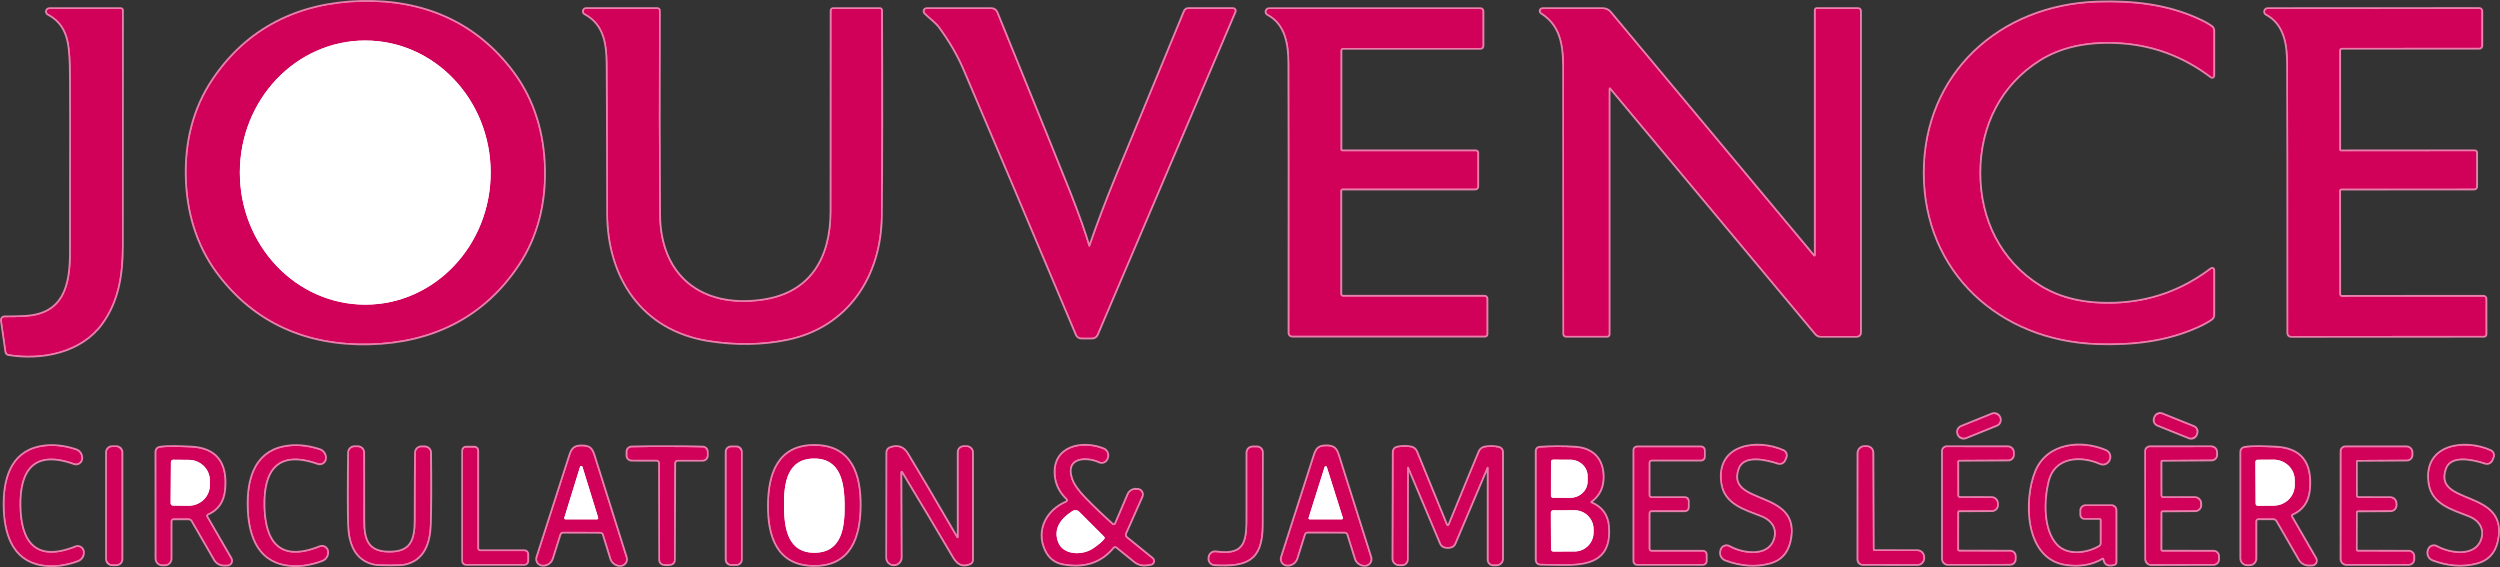
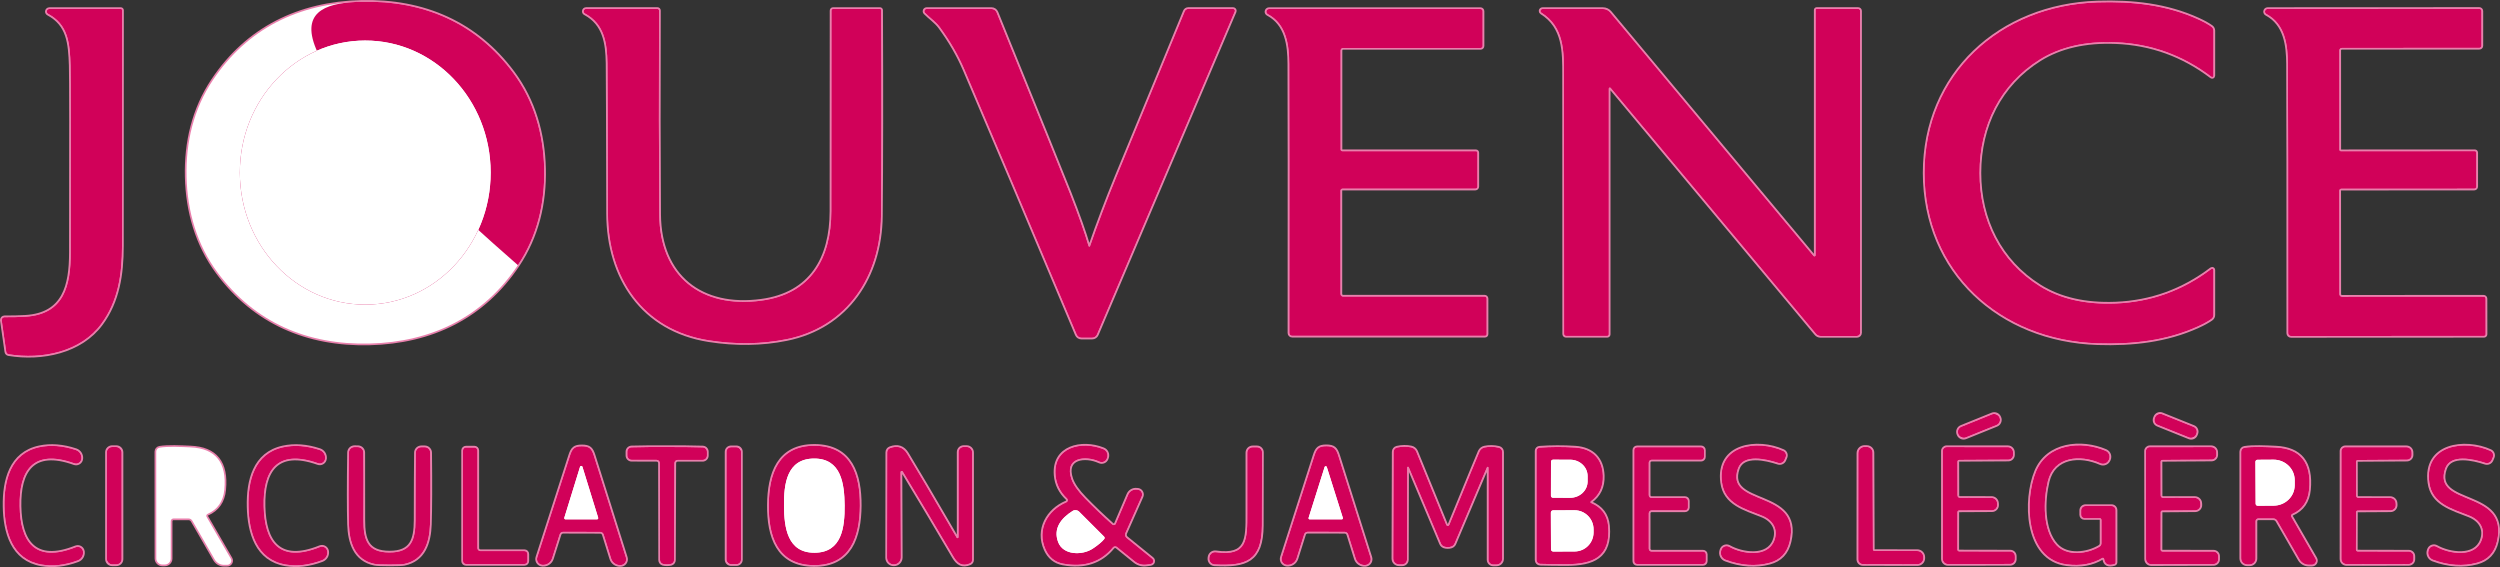
<svg xmlns="http://www.w3.org/2000/svg" id="Calque_1" version="1.1" viewBox="0 0 734.412 166.595">
  <rect x="0" y="0" width="734.412" height="166.595" fill="#333333" stroke="none" />
  <defs>
    <style>
      .st0 {
        fill: #d10159;
      }

      .st1 {
        fill: #fff;
      }

      .st2 {
        fill: none;
        stroke: #e880ac;
      }
    </style>
  </defs>
  <g>
    <path class="st2" d="M54.809,52c.25,10.17,3.02,19.84,9.09,28.04,10.85,14.64,26.31,21.33,44.65,20.88,18.35-.44,33.47-7.87,43.59-23.03,5.67-8.48,7.97-18.27,7.72-28.44s-3.02-19.84-9.09-28.04C139.919,6.77,124.459.08,106.119.52c-18.35.45-33.47,7.88-43.59,23.03-5.67,8.49-7.97,18.28-7.72,28.45" vector-effect="non-scaling-stroke" />
    <path class="st2" d="M565.359,50.78c0,29.03,22.18,49.16,50.81,50.07,10.31.33,20.29-.76,29.56-4.99,1.627-.74,2.93-1.46,3.91-2.16.376-.27.6-.702.6-1.16v-13.23c-.003-.215-.18-.388-.395-.385-.081,0-.16.027-.225.075-8.353,6.347-17.713,9.73-28.08,10.15-8.867.36-16.31-1.337-22.33-5.09-11.65-7.28-17.69-19.5-17.69-33.28s6.04-26,17.69-33.28c6.02-3.753,13.463-5.45,22.33-5.09,10.367.413,19.727,3.793,28.08,10.14.174.127.418.089.545-.085.048-.065.074-.144.075-.225v-13.23c0-.458-.223-.89-.6-1.16-.98-.7-2.283-1.42-3.91-2.16-9.27-4.23-19.25-5.31-29.57-4.98-28.63.91-50.8,21.04-50.8,50.07" vector-effect="non-scaling-stroke" />
    <path class="st2" d="M35.509,2.64H14.489c-.418.004-.758.344-.76.759,0,.278.153.532.4.661,5.9,3.17,6.39,8.5,6.61,15.22.1,3.207.117,21.54.05,55-.02,9.46-1.86,18.09-13.35,18.76-1.833.107-3.867.153-6.1.14-.458-.005-.834.363-.839.821,0,.043.002.086.009.129l1.32,9.23c.052.357.331.639.69.7,9.87,1.62,21.2-.71,27.25-8.94,4.91-6.67,6.07-14.46,6.08-22.84.02-11.667.03-34.757.03-69.27,0-.204-.166-.37-.37-.37h0" vector-effect="non-scaling-stroke" />
    <path class="st2" d="M258.509,2.63h-13.79c-.26,0-.47.215-.47.48-.013,26.6-.023,46.24-.03,58.92,0,13.83-5.97,24.31-20.51,26.28-17.73,2.41-29.91-7.15-30.04-25.29-.12-16.927-.14-36.903-.06-59.93,0-.26-.206-.47-.46-.47h-21c-.392.009-.703.333-.694.725.006.252.144.482.364.605,5.74,3.06,6.53,8.72,6.63,14.59.04,2.767.09,17.517.15,44.25.04,18.69,10.16,34.13,29.62,37.18,7.967,1.247,15.583,1.137,22.85-.33,17.88-3.61,27.57-18.56,27.74-36.12.153-16.233.177-36.407.07-60.52,0-.204-.166-.37-.37-.37" vector-effect="non-scaling-stroke" />
    <path class="st2" d="M319.799,72.31c-1.167-3.973-3.01-9.173-5.53-15.6-1.653-4.233-8.817-21.917-21.49-53.05-.253-.623-.858-1.03-1.53-1.03h-19.03c-.37-.001-.671.297-.672.668,0,.177.069.347.193.472,1.19,1.24,3.18,2.61,4.31,4.15,3.033,4.127,5.453,8.303,7.26,12.53,8.02,18.747,19.01,44.69,32.97,77.83.237.563.789.93,1.4.93h3.14c.627,0,1.193-.374,1.44-.95L362.739,3.38c.116-.281-.018-.602-.298-.718-.067-.028-.139-.042-.212-.042h-13.16c-.46,0-.875.28-1.05.71-11.853,28.66-18.53,44.823-20.03,48.49-2.9,7.073-5.493,13.907-7.78,20.5-.047.112-.176.165-.288.118-.057-.024-.101-.07-.122-.128" vector-effect="non-scaling-stroke" />
    <path class="st2" d="M394.569,14.1h40.38c.331,0,.6-.269.6-.6V3.29c0-.353-.282-.64-.63-.64h-62.12c-.436-.002-.792.35-.794.786-.001.295.162.567.424.704,5.55,2.96,6.28,9.18,6.3,14.64.053,11.793.063,38.143.03,79.05,0,.453.372.82.83.82h56.66c.265,0,.48-.215.48-.48h0v-10.45c0-.331-.269-.6-.6-.6h-41.58c-.414,0-.75-.336-.75-.75v-30.38c0-.309.255-.56.57-.56h39.04c.337,0,.61-.278.61-.62v-9.95c0-.249-.201-.45-.45-.45h-39.28c-.254,0-.46-.206-.46-.46h0V14.84c0-.409.331-.74.74-.74" vector-effect="non-scaling-stroke" />
    <path class="st2" d="M473.159,25.84l60.31,72.23c.33.398.817.63,1.33.63h10.71c.525,0,.95-.425.95-.95h0V3.21c0-.326-.269-.59-.6-.59h-12.19c-.171,0-.31.139-.31.31v72.03c-.001.193-.159.349-.353.347-.104,0-.201-.047-.267-.127L472.989,3.62c-.519-.621-1.288-.98-2.1-.98h-17.76c-.325,0-.591.261-.595.583-.003.203.102.391.275.497,6.75,4.23,6.63,11.47,6.63,18.31.027,48.873.037,74.233.03,76.08-.006.309.245.564.56.57.003,0,.007,0,.01,0h12.11c.254,0,.46-.206.46-.46V26.03c.003-.171.145-.307.316-.304.091.002.176.043.234.114" vector-effect="non-scaling-stroke" />
    <path class="st2" d="M687.959,14.08l40.41-.02c.331,0,.6-.269.6-.6h0V3.24c0-.353-.282-.64-.63-.64l-62.18.03c-.436-.002-.792.35-.794.786-.001.295.162.567.424.704,5.56,2.96,6.29,9.19,6.32,14.65.06,11.807.083,38.18.07,79.12,0,.453.372.82.83.82h0l56.71-.03c.265,0,.48-.215.48-.48h0l-.01-10.46c0-.331-.269-.6-.6-.6h0l-41.61.02c-.414,0-.75-.336-.75-.75l-.02-30.4c0-.309.255-.56.57-.56h0l39.07-.02c.337,0,.61-.278.61-.62v-9.96c0-.249-.201-.45-.45-.45h0l-39.32.02c-.254,0-.46-.206-.46-.46l-.01-29.14c0-.409.331-.74.74-.74h0" vector-effect="non-scaling-stroke" />
    <path class="st2" d="M645.232,127.374c.315-.784-.065-1.675-.849-1.99l-9.26-3.722c-.784-.315-1.675.065-1.99.849h0s-.127.316-.127.316c-.315.784.065,1.675.849,1.99l9.26,3.722c.784.315,1.675-.065,1.99-.849t0,0l.127-.315" vector-effect="non-scaling-stroke" />
    <path class="st2" d="M587.358,122.603c-.337-.835-1.287-1.238-2.122-.901l-9.068,3.664c-.835.337-1.238,1.287-.901,2.122h0s.052.13.052.13c.337.835,1.287,1.238,2.122.901h0l9.068-3.664c.835-.337,1.238-1.287.901-2.122l-.052-.13" vector-effect="non-scaling-stroke" />
    <path class="st2" d="M1.309,148.79c.13,7.52,2.29,15.54,10.85,17.04,3.353.593,6.917.19,10.69-1.21,1.04-.389,1.68-1.437,1.55-2.54l-.01-.06c-.11-.866-.896-1.48-1.756-1.373-.135.017-.267.051-.394.103-12.13,4.83-16.29-1.78-16.47-12.04-.18-10.26,3.75-17.01,16.04-12.61.815.296,1.716-.13,2.013-.95.045-.126.075-.257.087-.39l.01-.06c.094-1.109-.584-2.138-1.64-2.49-3.82-1.267-7.393-1.547-10.72-.84-8.5,1.81-10.38,9.9-10.25,17.42" vector-effect="non-scaling-stroke" />
    <path class="st2" d="M72.999,148.86c.17,7.51,2.37,15.52,10.94,16.98,3.353.573,6.91.15,10.67-1.27,1.04-.393,1.676-1.447,1.54-2.55l-.01-.06c-.115-.865-.905-1.475-1.765-1.362-.132.017-.262.052-.385.102-12.11,4.89-16.3-1.69-16.53-11.94-.24-10.26,3.65-17.03,15.96-12.69.817.29,1.715-.143,2.005-.966.045-.127.073-.26.085-.394l.01-.06c.083-1.105-.598-2.124-1.65-2.47-3.827-1.247-7.4-1.507-10.72-.78-8.49,1.85-10.32,9.94-10.15,17.46" vector-effect="non-scaling-stroke" />
    <path class="st2" d="M225.839,148.39c-.07,9.12,2.55,17.55,13.25,17.63,10.71.08,13.44-8.32,13.51-17.44.06-9.12-2.55-17.55-13.26-17.63-10.7-.07-13.44,8.32-13.5,17.44" vector-effect="non-scaling-stroke" />
    <path class="st2" d="M326.759,154.09c-2.8-2.493-5.503-5.08-8.11-7.76-2.027-2.093-3.323-3.947-3.89-5.56-2.26-6.46,4.1-7.06,8.2-5.17.801.374,1.753.028,2.127-.772.02-.042.037-.084.053-.128l.09-.24c.377-1.026-.145-2.163-1.166-2.538-.011-.004-.022-.008-.034-.012-6.25-2.47-14.69-.61-13.95,7.71.227,2.633,1.353,4.907,3.38,6.82.273.258.286.688.028.961-.064.068-.142.122-.228.159-5.47,2.31-8.73,7.97-6.14,13.81,1.047,2.353,2.773,3.753,5.18,4.2,6.187,1.14,11.067-.45,14.64-4.77.296-.353.819-.406,1.18-.12l5.2,4.21c.98.803,2.258,1.155,3.52.97l1.22-.17c.486-.073.821-.526.748-1.012-.033-.219-.146-.418-.318-.557l-7.54-6.11c-.419-.342-.558-.92-.34-1.41l4.78-10.75c.321-.716.001-1.556-.715-1.877-.166-.074-.344-.116-.525-.123l-.25-.02c-1.053-.102-2.05.489-2.46,1.46l-3.66,8.57c-.136.327-.514.478-.844.339-.064-.027-.123-.064-.176-.109" vector-effect="non-scaling-stroke" />
    <path class="st2" d="M523.829,132.46c-7.39-3.36-19.49-1.95-17.95,9.34.83,6.12,6.56,7.64,11.66,9.65,3.3,1.29,4.9,4.04,3.72,7.25-1.97,5.32-9.59,4.02-13.27,1.93-.772-.431-1.745-.159-2.174.608-.057.102-.103.21-.136.322l-.07.23c-.325,1.096.252,2.256,1.32,2.65,4.54,1.68,8.847,1.977,12.92.89,3.16-.84,5.127-2.923,5.9-6.25,3.64-15.51-19.17-10.05-15.2-21.45,1.54-4.39,8.25-2.82,11.8-1.65.746.243,1.556-.125,1.87-.85l.34-.8c.307-.715-.017-1.545-.73-1.87" vector-effect="non-scaling-stroke" />
    <path class="st2" d="M617.329,152.76v6.83c0,.41-.212.789-.56,1-3.62,2.16-9.53,2.94-12.67-.46-4.12-4.47-3.89-13.04-2.52-18.73,1.77-7.37,9.51-7.93,15.45-5.31.933.417,2.027-.002,2.443-.935.002-.005.004-.01.007-.015l.08-.17c.425-.977-.018-2.113-.99-2.536-.003-.001-.006-.003-.01-.004-7.17-3.06-17.02-2.14-20.43,6.02-3.41,8.17-3.29,25.81,9.05,27.34,4.033.507,7.49-.117,10.37-1.87.174-.107.402-.053.509.121.026.042.044.09.051.139.213,1.567,1.217,2.077,3.01,1.53.23-.07.388-.285.39-.53v-15.31c0-.674-.542-1.22-1.21-1.22h-7.65c-.712,0-1.29.578-1.29,1.29h0v1.32c0,.519.425.94.95.94h4.47c.304,0,.55.251.55.56" vector-effect="non-scaling-stroke" />
    <path class="st2" d="M731.579,132.46c-7.39-3.35-19.48-1.93-17.93,9.35.83,6.11,6.56,7.63,11.66,9.63,3.3,1.29,4.9,4.04,3.72,7.24-1.96,5.32-9.58,4.03-13.26,1.94-.767-.428-1.735-.153-2.163.614-.058.103-.104.213-.137.326l-.07.23c-.319,1.093.257,2.246,1.32,2.64,4.54,1.68,8.843,1.973,12.91.88,3.16-.84,5.123-2.923,5.89-6.25,3.63-15.5-19.17-10.03-15.21-21.42,1.54-4.39,8.24-2.83,11.79-1.66.746.243,1.556-.125,1.87-.85l.34-.8c.307-.715-.017-1.545-.73-1.87" vector-effect="non-scaling-stroke" />
    <path class="st2" d="M170.879,156.25c3.507.007,5.337.013,5.49.02.444.018.829.315.96.74l2.2,7.08c.377,1.21,1.53,2.004,2.79,1.92h.04c.942-.061,1.657-.875,1.595-1.817-.009-.137-.034-.272-.075-.403-3.1-9.78-6.243-19.757-9.43-29.93-.66-2.11-1.34-2.75-3.49-2.76-2.15-.01-2.84.63-3.51,2.74-3.253,10.153-6.46,20.11-9.62,29.87-.289.899.205,1.862,1.104,2.152.132.042.268.069.406.078h.04c1.258.091,2.415-.694,2.8-1.9l2.24-7.07c.136-.424.525-.717.97-.73.153-.007,1.983-.003,5.49.01" vector-effect="non-scaling-stroke" />
    <path class="st2" d="M389.589,156.23c3.507.007,5.337.013,5.49.02.444.018.829.315.96.74l2.21,7.08c.38,1.206,1.533,1.995,2.79,1.91h.04c.942-.061,1.657-.875,1.595-1.817-.009-.137-.034-.272-.075-.403-3.113-9.773-6.267-19.743-9.46-29.91-.67-2.12-1.35-2.76-3.5-2.77-2.15,0-2.83.64-3.5,2.75-3.24,10.153-6.437,20.113-9.59,29.88-.284.901.216,1.861,1.117,2.145.128.04.26.065.393.075h.04c1.258.091,2.415-.694,2.8-1.9l2.23-7.07c.136-.425.525-.717.97-.73.153-.007,1.983-.007,5.49,0" vector-effect="non-scaling-stroke" />
    <path class="st2" d="M35.729,132.87c0-.856-.694-1.55-1.55-1.55h-1.24c-.856,0-1.55.694-1.55,1.55h0v31.38c0,.856.694,1.55,1.55,1.55h1.24c.856,0,1.55-.694,1.55-1.55h0v-31.38" vector-effect="non-scaling-stroke" />
    <path class="st2" d="M60.689,151.84c-.172-.29-.076-.664.213-.836.021-.013.044-.024.067-.034,2.953-1.307,4.597-3.67,4.93-7.09.773-7.987-2.533-12.137-9.92-12.45-3-.13-6.59-.32-9.08.08-.575.093-.998.588-1,1.17l.02,31.38c0,.983.797,1.78,1.78,1.78h.71c.966,0,1.75-.784,1.75-1.75v-10.97c0-.447.363-.81.81-.81h4.4c.469-.003.904.245,1.14.65l6.58,11.4c.563.972,1.6,1.57,2.72,1.57l.93-.01c.668,0,1.21-.542,1.209-1.211,0-.21-.055-.417-.159-.599l-7.1-12.27" vector-effect="non-scaling-stroke" />
    <path class="st2" d="M114.389,165.84c2.313,0,3.763-.057,4.35-.17,5.83-1.18,7.4-6.35,7.58-11.59.16-4.627.187-11.657.08-21.09-.011-.898-.742-1.62-1.64-1.62h-.99c-.891,0-1.615.715-1.62,1.6-.053,4.2-.083,10.803-.09,19.81-.01,5.78-1.15,9.54-7.66,9.52-6.52-.01-7.65-3.77-7.63-9.54.02-9.013.013-15.62-.02-19.82-.006-.885-.729-1.6-1.62-1.6l-.99-.01c-.898,0-1.629.722-1.64,1.62-.14,9.433-.14,16.463,0,21.09.16,5.24,1.71,10.41,7.54,11.61.58.12,2.03.183,4.35.19" vector-effect="non-scaling-stroke" />
    <path class="st2" d="M154.069,165.69c.486,0,.88-.394.88-.88v-2.04c0-.486-.394-.88-.88-.88h-12.94c-.486,0-.88-.394-.88-.88h0v-28.67c0-.486-.394-.88-.88-.88h-2.48c-.486,0-.88.394-.88.88h0v32.47c0,.486.394.88.88.88h17.18" vector-effect="non-scaling-stroke" />
    <path class="st2" d="M195.949,165.79c.533,0,.943-.047,1.23-.14.498-.153.838-.615.84-1.14l.1-28.44c0-.53.43-.96.96-.96h7.32c.707,0,1.28-.573,1.28-1.28h0v-1.11c0-.697-.553-1.268-1.25-1.29-3.52-.1-7.003-.137-10.45-.11-3.447-.033-6.93-.003-10.45.09-.697.022-1.25.593-1.25,1.29v1.11c0,.707.573,1.28,1.28,1.28l7.32.01c.53,0,.96.43.96.96,0,.003,0,.007,0,.01l.05,28.44c0,.522.336.983.83,1.14.287.093.697.14,1.23.14" vector-effect="non-scaling-stroke" />
    <path class="st2" d="M217.689,132.72c0-.74-.6-1.34-1.34-1.34h-1.6c-.74,0-1.34.6-1.34,1.34h0v31.68c0,.74.6,1.34,1.34,1.34h1.6c.74,0,1.34-.6,1.34-1.34h0v-31.68" vector-effect="non-scaling-stroke" />
    <path class="st2" d="M281.579,157.79c-.004.164-.138.298-.3.299-.105,0-.201-.056-.25-.149-6.967-11.973-11.813-20.193-14.54-24.66-1.167-1.913-2.833-2.463-5-1.65-.524.199-.871.697-.87,1.25l-.04,30.97c0,1.082.877,1.96,1.959,1.961.017,0,.034,0,.051,0h.03c1.128-.011,2.036-.927,2.03-2.05l-.09-25.07c.004-.188.16-.337.347-.333.116.003.222.064.283.163,4.74,7.833,9.717,16.173,14.93,25.02,1.22,2.07,2.63,2.92,4.81,1.97.407-.176.67-.577.67-1.02v-31.55c0-.906-.73-1.64-1.63-1.64h-.88c-.834,0-1.51.68-1.51,1.52v24.97" vector-effect="non-scaling-stroke" />
    <path class="st2" d="M355.249,163.97c-.101.911.556,1.732,1.467,1.832.031.003.062.006.093.008,9.18.48,13.85-1.04,13.9-11.42.013-2.913.027-10.087.04-21.52,0-.817-.667-1.48-1.49-1.48h-1.26c-.88,0-1.594.71-1.6,1.59-.02,5.687-.02,11.617,0,17.79.03,7.7.05,12.78-9.21,11.45-.918-.132-1.77.506-1.902,1.424-.003.022-.006.044-.008.066l-.03.26" vector-effect="non-scaling-stroke" />
    <path class="st2" d="M425.299,160.72c.827,0,1.407-.207,1.74-.62.126-.154.231-.329.31-.52l9.47-22.3c.052-.116.188-.168.304-.116.082.036.135.117.136.206v27.06c0,.779.631,1.41,1.41,1.41h.94c.933,0,1.69-.757,1.69-1.69h0v-31.37c.001-.602-.414-1.125-1-1.26-1.447-.327-2.837-.35-4.17-.07-.648.132-1.197.566-1.48,1.17-.307.667-3.267,7.843-8.88,21.53-.093.233-.247.35-.46.35s-.367-.117-.46-.35c-5.58-13.7-8.52-20.883-8.82-21.55-.28-.608-.83-1.046-1.48-1.18-1.333-.28-2.723-.26-4.17.06-.586.135-1.001.658-1,1.26l-.09,31.37c0,.933.757,1.69,1.69,1.69h.94c.775,0,1.405-.625,1.41-1.4l.07-27.06c.002-.127.107-.228.234-.226.089.001.17.055.206.136l9.41,22.32c.078.194.183.373.31.53.34.413.92.62,1.74.62" vector-effect="non-scaling-stroke" />
    <path class="st2" d="M467.329,147.28c2.467-1.807,3.647-4.31,3.54-7.51-.15-4.87-2.96-7.97-8.14-8.3-3.52-.227-7.013-.217-10.48.03-.498.042-.881.455-.88.95v32.07c0,.607.479,1.104,1.08,1.12,2.4.067,4.973.1,7.72.1,7.73-.02,13.06-2.06,12.25-11.24-.287-3.213-1.963-5.463-5.03-6.75-.139-.054-.207-.211-.153-.35.019-.048.051-.09.093-.12" vector-effect="non-scaling-stroke" />
    <path class="st2" d="M495.859,147.13c0-.464-.376-.84-.84-.84h-9.83c-.464,0-.84-.376-.84-.84v-9.54c0-.464.376-.84.84-.84h14.55c.464,0,.84-.376.84-.84v-2.01c0-.464-.376-.84-.84-.84h-18.83c-.464,0-.84.376-.84.84h0v32.63c0,.464.376.84.84.84h19.38c.464,0,.84-.376.84-.84v-1.98c0-.464-.376-.84-.84-.84h-15.1c-.464,0-.84-.376-.84-.84v-10.41c0-.464.376-.84.84-.84h9.83c.464,0,.84-.376.84-.84v-1.97" vector-effect="non-scaling-stroke" />
    <path class="st2" d="M550.669,161.86c-.26,0-.47-.206-.47-.46l-.1-28.42c-.005-.939-.771-1.695-1.71-1.69h0l-.64-.01c-1.016-.006-1.844.814-1.85,1.83h0s-.02,31.24-.02,31.24c.005.749.611,1.355,1.36,1.36l16.03.03c.972.002,1.762-.785,1.763-1.757,0-.038-.001-.076-.003-.113v-.22c-.016-.984-.816-1.775-1.8-1.78l-12.56-.01" vector-effect="non-scaling-stroke" />
    <path class="st2" d="M575.049,145.54l-.02-9.91c0-.287.237-.52.53-.52l14.42-.08c.771-.005,1.395-.629,1.4-1.4l-.01-.75c0-.845-.685-1.53-1.53-1.53l-17.98-.01c-.63,0-1.14.506-1.14,1.13v31.71c0,.839.685,1.52,1.53,1.52l18.26-.03c.773,0,1.4-.627,1.4-1.4,0-.003,0-.007,0-.01v-.87c.006-.757-.608-1.374-1.37-1.38-.003,0-.007,0-.01,0l-14.98-.03c-.298,0-.54-.237-.54-.53h0l.02-10.99c0-.276.224-.5.5-.5.003,0,.007,0,.01,0l9.64-.05c.851-.004,1.537-.701,1.533-1.557,0-.028,0-.056-.003-.083l-.02-.41c-.022-.89-.75-1.6-1.64-1.6l-9.3-.02c-.387,0-.7-.313-.7-.7h0" vector-effect="non-scaling-stroke" />
    <path class="st2" d="M634.739,145.56l-.02-9.92c0-.287.237-.52.53-.52l14.44-.1c.771-.005,1.395-.629,1.4-1.4l-.01-.75c0-.845-.685-1.53-1.53-1.53h0l-18.01.01c-.63,0-1.14.506-1.14,1.13h0l.03,31.74c-.006.839.675,1.524,1.52,1.53.003,0,.007,0,.01,0l18.28-.05c.773,0,1.4-.627,1.4-1.4,0-.007,0-.013,0-.02v-.87c.006-.757-.608-1.374-1.37-1.38-.003,0-.007,0-.01,0l-15-.02c-.298,0-.54-.237-.54-.53l.02-10.99c0-.276.224-.5.5-.5l9.65-.07c.85-.004,1.537-.701,1.533-1.557,0-.028-.001-.056-.003-.083l-.02-.41c-.022-.89-.75-1.6-1.64-1.6l-9.31-.01c-.387.006-.704-.303-.71-.69,0-.003,0-.007,0-.01" vector-effect="non-scaling-stroke" />
    <path class="st2" d="M673.129,151.83c-.17-.284-.073-.655.216-.827.021-.012.042-.023.064-.033,2.947-1.307,4.587-3.667,4.92-7.08.78-7.973-2.52-12.12-9.9-12.44-2.99-.13-6.57-.32-9.06.08-.578.093-1.002.59-1,1.17v31.33c0,.983.797,1.78,1.78,1.78h.71c.966,0,1.75-.784,1.75-1.75v-10.95c0-.447.363-.81.81-.81h4.4c.465,0,.896.248,1.13.65l6.57,11.39c.565.967,1.597,1.561,2.71,1.56h.93c.668,0,1.212-.537,1.215-1.2,0-.214-.056-.425-.165-.61l-7.08-12.26" vector-effect="non-scaling-stroke" />
    <path class="st2" d="M692.139,145.57l-.02-9.91c0-.287.237-.52.53-.52h0l14.42-.09c.771-.005,1.395-.629,1.4-1.4l-.01-.75c0-.841-.679-1.524-1.52-1.53h-17.98c-.63,0-1.14.506-1.14,1.13l-.01,31.7c0,.839.685,1.52,1.53,1.52h0l18.26-.03c.773,0,1.4-.627,1.4-1.4,0-.003,0-.007,0-.01v-.87c.005-.757-.608-1.374-1.37-1.38-.003,0-.007,0-.01,0l-14.98-.03c-.298,0-.54-.237-.54-.53l.03-10.98c0-.276.224-.5.5-.5l9.64-.06c.851-.004,1.537-.701,1.533-1.557,0-.028,0-.055-.003-.083l-.02-.41c-.022-.89-.75-1.6-1.64-1.6l-9.3-.01c-.387,0-.7-.313-.7-.7h0" vector-effect="non-scaling-stroke" />
    <path class="st2" d="M107.366,89.49c20.346-.036,36.81-17.431,36.772-38.854-.037-21.423-16.561-38.761-36.908-38.726-20.346.036-36.81,17.431-36.772,38.854.037,21.423,16.561,38.761,36.908,38.726" vector-effect="non-scaling-stroke" />
    <path class="st2" d="M230.309,148.62c.05,6.35.99,13.82,9.02,13.75,8.03-.06,8.84-7.55,8.79-13.9-.06-6.35-.99-13.82-9.02-13.76-8.03.07-8.84,7.56-8.79,13.91" vector-effect="non-scaling-stroke" />
    <path class="st2" d="M324.339,157.64l-7.33-7.33c-.51-.507-1.302-.594-1.91-.21-3.46,2.18-5.74,5.19-4.26,9.13,1.47,3.93,7.12,3.97,10.18,1.93,1.58-1.053,2.7-1.99,3.36-2.81.171-.212.154-.519-.04-.71" vector-effect="non-scaling-stroke" />
    <path class="st2" d="M165.779,152.09c-.061.195.048.403.243.463.038.012.077.017.117.017h9.22c.204.004.373-.159.377-.363,0-.04-.005-.079-.017-.117l-4.62-14.96c-.066-.193-.277-.296-.47-.23-.108.037-.193.122-.23.23l-4.62,14.96" vector-effect="non-scaling-stroke" />
    <path class="st2" d="M384.419,152.13c-.055.179.045.37.225.425.031.009.063.015.095.015h9.42c.188-.003.338-.157.335-.345,0-.032-.006-.064-.015-.095l-4.71-14.94c-.063-.177-.258-.269-.435-.205-.096.034-.171.11-.205.205l-4.71,14.94" vector-effect="non-scaling-stroke" />
    <path class="st2" d="M50.209,135.74l-.08,12.1c0,.372.298.675.67.68l4.58.04c3.435.028,6.242-2.653,6.27-5.989,0-.004,0-.008,0-.011v-1.38c.021-3.332-2.739-6.052-6.17-6.08l-4.58-.04c-.376-.006-.684.294-.69.67,0,.003,0,.007,0,.01" vector-effect="non-scaling-stroke" />
    <path class="st2" d="M455.629,135.64l-.02,9.98c0,.331.269.6.6.6h0l5.04.01c2.828.006,5.124-2.139,5.13-4.789h0v-1.581c.005-2.651-2.282-4.804-5.11-4.81l-5.04-.01c-.331,0-.6.269-.6.6h0" vector-effect="non-scaling-stroke" />
    <path class="st2" d="M455.589,150.58l.04,10.78c0,.365.296.66.66.66h0l6.29-.02c3.076-.011,5.561-2.523,5.55-5.61h0v-.92c-.011-3.087-2.514-5.581-5.59-5.57l-6.29.02c-.365,0-.66.295-.66.66" vector-effect="non-scaling-stroke" />
    <path class="st2" d="M662.569,135.66l.06,12.32c0,.326.264.59.59.59.003,0,.007,0,.01,0l4.7-.03c3.425-.022,6.186-2.716,6.17-6.02v-1.52c-.016-3.308-2.809-5.977-6.239-5.96-.004,0-.008,0-.011,0l-4.7.03c-.322.005-.58.268-.58.59" vector-effect="non-scaling-stroke" />
  </g>
  <path class="st1" d="M54.809,52c.25,10.17,3.02,19.84,9.09,28.04,10.85,14.64,26.31,21.33,44.65,20.88,18.35-.44,33.47-7.87,43.59-23.03,5.67-8.48,7.97-18.27,7.72-28.44s-3.02-19.84-9.09-28.04C139.919,6.77,124.459.08,106.119.52c-18.35.45-33.47,7.88-43.59,23.03-5.67,8.49-7.97,18.28-7.72,28.45Z" />
  <path class="st1" d="M565.359,50.78c0,29.03,22.18,49.16,50.81,50.07,10.31.33,20.29-.76,29.56-4.99,1.627-.74,2.93-1.46,3.91-2.16.376-.27.6-.702.6-1.16v-13.23c-.003-.215-.18-.388-.395-.385-.081,0-.16.027-.225.075-8.353,6.347-17.713,9.73-28.08,10.15-8.867.36-16.31-1.337-22.33-5.09-11.65-7.28-17.69-19.5-17.69-33.28s6.04-26,17.69-33.28c6.02-3.753,13.463-5.45,22.33-5.09,10.367.413,19.727,3.793,28.08,10.14.174.127.418.089.545-.085.048-.065.074-.144.075-.225v-13.23c0-.458-.223-.89-.6-1.16-.98-.7-2.283-1.42-3.91-2.16-9.27-4.23-19.25-5.31-29.57-4.98-28.63.91-50.8,21.04-50.8,50.07Z" />
  <path class="st1" d="M35.509,2.64H14.489c-.418.004-.758.344-.76.759,0,.278.153.532.4.661,5.9,3.17,6.39,8.5,6.61,15.22.1,3.207.117,21.54.05,55-.02,9.46-1.86,18.09-13.35,18.76-1.833.107-3.867.153-6.1.14-.458-.005-.834.363-.839.821,0,.043.002.086.009.129l1.32,9.23c.052.357.331.639.69.7,9.87,1.62,21.2-.71,27.25-8.94,4.91-6.67,6.07-14.46,6.08-22.84.02-11.667.03-34.757.03-69.27,0-.204-.166-.37-.37-.37h0Z" />
  <path class="st1" d="M258.509,2.63h-13.79c-.26,0-.47.215-.47.48-.013,26.6-.023,46.24-.03,58.92,0,13.83-5.97,24.31-20.51,26.28-17.73,2.41-29.91-7.15-30.04-25.29-.12-16.927-.14-36.903-.06-59.93,0-.26-.206-.47-.46-.47h-21c-.392.009-.703.333-.694.725.006.252.144.482.364.605,5.74,3.06,6.53,8.72,6.63,14.59.04,2.767.09,17.517.15,44.25.04,18.69,10.16,34.13,29.62,37.18,7.967,1.247,15.583,1.137,22.85-.33,17.88-3.61,27.57-18.56,27.74-36.12.153-16.233.177-36.407.07-60.52,0-.204-.166-.37-.37-.37Z" />
  <path class="st1" d="M319.799,72.31c-1.167-3.973-3.01-9.173-5.53-15.6-1.653-4.233-8.817-21.917-21.49-53.05-.253-.623-.858-1.03-1.53-1.03h-19.03c-.37-.001-.671.297-.672.668,0,.177.069.347.193.472,1.19,1.24,3.18,2.61,4.31,4.15,3.033,4.127,5.453,8.303,7.26,12.53,8.02,18.747,19.01,44.69,32.97,77.83.237.563.789.93,1.4.93h3.14c.627,0,1.193-.374,1.44-.95L362.739,3.38c.116-.281-.018-.602-.298-.718-.067-.028-.139-.042-.212-.042h-13.16c-.46,0-.875.28-1.05.71-11.853,28.66-18.53,44.823-20.03,48.49-2.9,7.073-5.493,13.907-7.78,20.5-.047.112-.176.165-.288.118-.057-.024-.101-.07-.122-.128Z" />
  <path class="st1" d="M394.569,14.1h40.38c.331,0,.6-.269.6-.6V3.29c0-.353-.282-.64-.63-.64h-62.12c-.436-.002-.792.35-.794.786-.001.295.162.567.424.704,5.55,2.96,6.28,9.18,6.3,14.64.053,11.793.063,38.143.03,79.05,0,.453.372.82.83.82h56.66c.265,0,.48-.215.48-.48h0v-10.45c0-.331-.269-.6-.6-.6h-41.58c-.414,0-.75-.336-.75-.75v-30.38c0-.309.255-.56.57-.56h39.04c.337,0,.61-.278.61-.62v-9.95c0-.249-.201-.45-.45-.45h-39.28c-.254,0-.46-.206-.46-.46h0V14.84c0-.409.331-.74.74-.74Z" />
  <path class="st1" d="M473.159,25.84l60.31,72.23c.33.398.817.63,1.33.63h10.71c.525,0,.95-.425.95-.95h0V3.21c0-.326-.269-.59-.6-.59h-12.19c-.171,0-.31.139-.31.31v72.03c-.001.193-.159.349-.353.347-.104,0-.201-.047-.267-.127L472.989,3.62c-.519-.621-1.288-.98-2.1-.98h-17.76c-.325,0-.591.261-.595.583-.003.203.102.391.275.497,6.75,4.23,6.63,11.47,6.63,18.31.027,48.873.037,74.233.03,76.08-.006.309.245.564.56.57.003,0,.007,0,.01,0h12.11c.254,0,.46-.206.46-.46V26.03c.003-.171.145-.307.316-.304.091.002.176.043.234.114Z" />
  <path class="st1" d="M687.959,14.08l40.41-.02c.331,0,.6-.269.6-.6h0V3.24c0-.353-.282-.64-.63-.64l-62.18.03c-.436-.002-.792.35-.794.786-.001.295.162.567.424.704,5.56,2.96,6.29,9.19,6.32,14.65.06,11.807.083,38.18.07,79.12,0,.453.372.82.83.82h0l56.71-.03c.265,0,.48-.215.48-.48h0l-.01-10.46c0-.331-.269-.6-.6-.6h0l-41.61.02c-.414,0-.75-.336-.75-.75l-.02-30.4c0-.309.255-.56.57-.56h0l39.07-.02c.337,0,.61-.278.61-.62v-9.96c0-.249-.201-.45-.45-.45h0l-39.32.02c-.254,0-.46-.206-.46-.46l-.01-29.14c0-.409.331-.74.74-.74h0Z" />
  <path class="st1" d="M645.232,127.374c.315-.784-.065-1.675-.849-1.99l-9.26-3.722c-.784-.315-1.675.065-1.99.849h0s-.127.316-.127.316c-.315.784.065,1.675.849,1.99l9.26,3.722c.784.315,1.675-.065,1.99-.849t0,0l.127-.315Z" />
  <path class="st1" d="M587.358,122.603c-.337-.835-1.287-1.238-2.122-.901l-9.068,3.664c-.835.337-1.238,1.287-.901,2.122h0s.052.13.052.13c.337.835,1.287,1.238,2.122.901h0l9.068-3.664c.835-.337,1.238-1.287.901-2.122l-.052-.13Z" />
  <path class="st1" d="M1.309,148.79c.13,7.52,2.29,15.54,10.85,17.04,3.353.593,6.917.19,10.69-1.21,1.04-.389,1.68-1.437,1.55-2.54l-.01-.06c-.11-.866-.896-1.48-1.756-1.373-.135.017-.267.051-.394.103-12.13,4.83-16.29-1.78-16.47-12.04-.18-10.26,3.75-17.01,16.04-12.61.815.296,1.716-.13,2.013-.95.045-.126.075-.257.087-.39l.01-.06c.094-1.109-.584-2.138-1.64-2.49-3.82-1.267-7.393-1.547-10.72-.84-8.5,1.81-10.38,9.9-10.25,17.42Z" />
  <path class="st1" d="M72.999,148.86c.17,7.51,2.37,15.52,10.94,16.98,3.353.573,6.91.15,10.67-1.27,1.04-.393,1.676-1.447,1.54-2.55l-.01-.06c-.115-.865-.905-1.475-1.765-1.362-.132.017-.262.052-.385.102-12.11,4.89-16.3-1.69-16.53-11.94-.24-10.26,3.65-17.03,15.96-12.69.817.29,1.715-.143,2.005-.966.045-.127.073-.26.085-.394l.01-.06c.083-1.105-.598-2.124-1.65-2.47-3.827-1.247-7.4-1.507-10.72-.78-8.49,1.85-10.32,9.94-10.15,17.46Z" />
  <path class="st1" d="M225.839,148.39c-.07,9.12,2.55,17.55,13.25,17.63,10.71.08,13.44-8.32,13.51-17.44.06-9.12-2.55-17.55-13.26-17.63-10.7-.07-13.44,8.32-13.5,17.44Z" />
  <path class="st1" d="M326.759,154.09c-2.8-2.493-5.503-5.08-8.11-7.76-2.027-2.093-3.323-3.947-3.89-5.56-2.26-6.46,4.1-7.06,8.2-5.17.801.374,1.753.028,2.127-.772.02-.042.037-.084.053-.128l.09-.24c.377-1.026-.145-2.163-1.166-2.538-.011-.004-.022-.008-.034-.012-6.25-2.47-14.69-.61-13.95,7.71.227,2.633,1.353,4.907,3.38,6.82.273.258.286.688.028.961-.064.068-.142.122-.228.159-5.47,2.31-8.73,7.97-6.14,13.81,1.047,2.353,2.773,3.753,5.18,4.2,6.187,1.14,11.067-.45,14.64-4.77.296-.353.819-.406,1.18-.12l5.2,4.21c.98.803,2.258,1.155,3.52.97l1.22-.17c.486-.073.821-.526.748-1.012-.033-.219-.146-.418-.318-.557l-7.54-6.11c-.419-.342-.558-.92-.34-1.41l4.78-10.75c.321-.716.001-1.556-.715-1.877-.166-.074-.344-.116-.525-.123l-.25-.02c-1.053-.102-2.05.489-2.46,1.46l-3.66,8.57c-.136.327-.514.478-.844.339-.064-.027-.123-.064-.176-.109Z" />
  <path class="st1" d="M523.829,132.46c-7.39-3.36-19.49-1.95-17.95,9.34.83,6.12,6.56,7.64,11.66,9.65,3.3,1.29,4.9,4.04,3.72,7.25-1.97,5.32-9.59,4.02-13.27,1.93-.772-.431-1.745-.159-2.174.608-.057.102-.103.21-.136.322l-.07.23c-.325,1.096.252,2.256,1.32,2.65,4.54,1.68,8.847,1.977,12.92.89,3.16-.84,5.127-2.923,5.9-6.25,3.64-15.51-19.17-10.05-15.2-21.45,1.54-4.39,8.25-2.82,11.8-1.65.746.243,1.556-.125,1.87-.85l.34-.8c.307-.715-.017-1.545-.73-1.87Z" />
  <path class="st1" d="M617.329,152.76v6.83c0,.41-.212.789-.56,1-3.62,2.16-9.53,2.94-12.67-.46-4.12-4.47-3.89-13.04-2.52-18.73,1.77-7.37,9.51-7.93,15.45-5.31.933.417,2.027-.002,2.443-.935.002-.005.004-.01.007-.015l.08-.17c.425-.977-.018-2.113-.99-2.536-.003-.001-.006-.003-.01-.004-7.17-3.06-17.02-2.14-20.43,6.02-3.41,8.17-3.29,25.81,9.05,27.34,4.033.507,7.49-.117,10.37-1.87.174-.107.402-.053.509.121.026.042.044.09.051.139.213,1.567,1.217,2.077,3.01,1.53.23-.07.388-.285.39-.53v-15.31c0-.674-.542-1.22-1.21-1.22h-7.65c-.712,0-1.29.578-1.29,1.29h0v1.32c0,.519.425.94.95.94h4.47c.304,0,.55.251.55.56Z" />
  <path class="st1" d="M731.579,132.46c-7.39-3.35-19.48-1.93-17.93,9.35.83,6.11,6.56,7.63,11.66,9.63,3.3,1.29,4.9,4.04,3.72,7.24-1.96,5.32-9.58,4.03-13.26,1.94-.767-.428-1.735-.153-2.163.614-.058.103-.104.213-.137.326l-.07.23c-.319,1.093.257,2.246,1.32,2.64,4.54,1.68,8.843,1.973,12.91.88,3.16-.84,5.123-2.923,5.89-6.25,3.63-15.5-19.17-10.03-15.21-21.42,1.54-4.39,8.24-2.83,11.79-1.66.746.243,1.556-.125,1.87-.85l.34-.8c.307-.715-.017-1.545-.73-1.87Z" />
  <path class="st1" d="M170.879,156.25c3.507.007,5.337.013,5.49.02.444.018.829.315.96.74l2.2,7.08c.377,1.21,1.53,2.004,2.79,1.92h.04c.942-.061,1.657-.875,1.595-1.817-.009-.137-.034-.272-.075-.403-3.1-9.78-6.243-19.757-9.43-29.93-.66-2.11-1.34-2.75-3.49-2.76-2.15-.01-2.84.63-3.51,2.74-3.253,10.153-6.46,20.11-9.62,29.87-.289.899.205,1.862,1.104,2.152.132.042.268.069.406.078h.04c1.258.091,2.415-.694,2.8-1.9l2.24-7.07c.136-.424.525-.717.97-.73.153-.007,1.983-.003,5.49.01Z" />
  <path class="st1" d="M389.589,156.23c3.507.007,5.337.013,5.49.02.444.018.829.315.96.74l2.21,7.08c.38,1.206,1.533,1.995,2.79,1.91h.04c.942-.061,1.657-.875,1.595-1.817-.009-.137-.034-.272-.075-.403-3.113-9.773-6.267-19.743-9.46-29.91-.67-2.12-1.35-2.76-3.5-2.77-2.15,0-2.83.64-3.5,2.75-3.24,10.153-6.437,20.113-9.59,29.88-.284.901.216,1.861,1.117,2.145.128.04.26.065.393.075h.04c1.258.091,2.415-.694,2.8-1.9l2.23-7.07c.136-.425.525-.717.97-.73.153-.007,1.983-.007,5.49,0Z" />
  <path class="st1" d="M35.729,132.87c0-.856-.694-1.55-1.55-1.55h-1.24c-.856,0-1.55.694-1.55,1.55h0v31.38c0,.856.694,1.55,1.55,1.55h1.24c.856,0,1.55-.694,1.55-1.55h0v-31.38Z" />
  <path class="st1" d="M60.689,151.84c-.172-.29-.076-.664.213-.836.021-.013.044-.024.067-.034,2.953-1.307,4.597-3.67,4.93-7.09.773-7.987-2.533-12.137-9.92-12.45-3-.13-6.59-.32-9.08.08-.575.093-.998.588-1,1.17l.02,31.38c0,.983.797,1.78,1.78,1.78h.71c.966,0,1.75-.784,1.75-1.75v-10.97c0-.447.363-.81.81-.81h4.4c.469-.003.904.245,1.14.65l6.58,11.4c.563.972,1.6,1.57,2.72,1.57l.93-.01c.668,0,1.21-.542,1.209-1.211,0-.21-.055-.417-.159-.599l-7.1-12.27Z" />
  <path class="st1" d="M114.389,165.84c2.313,0,3.763-.057,4.35-.17,5.83-1.18,7.4-6.35,7.58-11.59.16-4.627.187-11.657.08-21.09-.011-.898-.742-1.62-1.64-1.62h-.99c-.891,0-1.615.715-1.62,1.6-.053,4.2-.083,10.803-.09,19.81-.01,5.78-1.15,9.54-7.66,9.52-6.52-.01-7.65-3.77-7.63-9.54.02-9.013.013-15.62-.02-19.82-.006-.885-.729-1.6-1.62-1.6l-.99-.01c-.898,0-1.629.722-1.64,1.62-.14,9.433-.14,16.463,0,21.09.16,5.24,1.71,10.41,7.54,11.61.58.12,2.03.183,4.35.19Z" />
  <path class="st1" d="M154.069,165.69c.486,0,.88-.394.88-.88v-2.04c0-.486-.394-.88-.88-.88h-12.94c-.486,0-.88-.394-.88-.88h0v-28.67c0-.486-.394-.88-.88-.88h-2.48c-.486,0-.88.394-.88.88h0v32.47c0,.486.394.88.88.88h17.18Z" />
  <path class="st1" d="M195.949,165.79c.533,0,.943-.047,1.23-.14.498-.153.838-.615.84-1.14l.1-28.44c0-.53.43-.96.96-.96h7.32c.707,0,1.28-.573,1.28-1.28h0v-1.11c0-.697-.553-1.268-1.25-1.29-3.52-.1-7.003-.137-10.45-.11-3.447-.033-6.93-.003-10.45.09-.697.022-1.25.593-1.25,1.29v1.11c0,.707.573,1.28,1.28,1.28l7.32.01c.53,0,.96.43.96.96,0,.003,0,.007,0,.01l.05,28.44c0,.522.336.983.83,1.14.287.093.697.14,1.23.14Z" />
  <path class="st1" d="M217.689,132.72c0-.74-.6-1.34-1.34-1.34h-1.6c-.74,0-1.34.6-1.34,1.34h0v31.68c0,.74.6,1.34,1.34,1.34h1.6c.74,0,1.34-.6,1.34-1.34h0v-31.68Z" />
  <path class="st1" d="M281.579,157.79c-.004.164-.138.298-.3.299-.105,0-.201-.056-.25-.149-6.967-11.973-11.813-20.193-14.54-24.66-1.167-1.913-2.833-2.463-5-1.65-.524.199-.871.697-.87,1.25l-.04,30.97c0,1.082.877,1.96,1.959,1.961.017,0,.034,0,.051,0h.03c1.128-.011,2.036-.927,2.03-2.05l-.09-25.07c.004-.188.16-.337.347-.333.116.003.222.064.283.163,4.74,7.833,9.717,16.173,14.93,25.02,1.22,2.07,2.63,2.92,4.81,1.97.407-.176.67-.577.67-1.02v-31.55c0-.906-.73-1.64-1.63-1.64h-.88c-.834,0-1.51.68-1.51,1.52v24.97Z" />
  <path class="st1" d="M355.249,163.97c-.101.911.556,1.732,1.467,1.832.031.003.062.006.093.008,9.18.48,13.85-1.04,13.9-11.42.013-2.913.027-10.087.04-21.52,0-.817-.667-1.48-1.49-1.48h-1.26c-.88,0-1.594.71-1.6,1.59-.02,5.687-.02,11.617,0,17.79.03,7.7.05,12.78-9.21,11.45-.918-.132-1.77.506-1.902,1.424-.003.022-.006.044-.008.066l-.03.26Z" />
  <path class="st1" d="M425.299,160.72c.827,0,1.407-.207,1.74-.62.126-.154.231-.329.31-.52l9.47-22.3c.052-.116.188-.168.304-.116.082.036.135.117.136.206v27.06c0,.779.631,1.41,1.41,1.41h.94c.933,0,1.69-.757,1.69-1.69h0v-31.37c.001-.602-.414-1.125-1-1.26-1.447-.327-2.837-.35-4.17-.07-.648.132-1.197.566-1.48,1.17-.307.667-3.267,7.843-8.88,21.53-.093.233-.247.35-.46.35s-.367-.117-.46-.35c-5.58-13.7-8.52-20.883-8.82-21.55-.28-.608-.83-1.046-1.48-1.18-1.333-.28-2.723-.26-4.17.06-.586.135-1.001.658-1,1.26l-.09,31.37c0,.933.757,1.69,1.69,1.69h.94c.775,0,1.405-.625,1.41-1.4l.07-27.06c.002-.127.107-.228.234-.226.089.001.17.055.206.136l9.41,22.32c.078.194.183.373.31.53.34.413.92.62,1.74.62Z" />
  <path class="st1" d="M467.329,147.28c2.467-1.807,3.647-4.31,3.54-7.51-.15-4.87-2.96-7.97-8.14-8.3-3.52-.227-7.013-.217-10.48.03-.498.042-.881.455-.88.95v32.07c0,.607.479,1.104,1.08,1.12,2.4.067,4.973.1,7.72.1,7.73-.02,13.06-2.06,12.25-11.24-.287-3.213-1.963-5.463-5.03-6.75-.139-.054-.207-.211-.153-.35.019-.048.051-.09.093-.12Z" />
  <path class="st1" d="M495.859,147.13c0-.464-.376-.84-.84-.84h-9.83c-.464,0-.84-.376-.84-.84v-9.54c0-.464.376-.84.84-.84h14.55c.464,0,.84-.376.84-.84v-2.01c0-.464-.376-.84-.84-.84h-18.83c-.464,0-.84.376-.84.84h0v32.63c0,.464.376.84.84.84h19.38c.464,0,.84-.376.84-.84v-1.98c0-.464-.376-.84-.84-.84h-15.1c-.464,0-.84-.376-.84-.84v-10.41c0-.464.376-.84.84-.84h9.83c.464,0,.84-.376.84-.84v-1.97Z" />
  <path class="st1" d="M550.669,161.86c-.26,0-.47-.206-.47-.46l-.1-28.42c-.005-.939-.771-1.695-1.71-1.69h0l-.64-.01c-1.016-.006-1.844.814-1.85,1.83h0s-.02,31.24-.02,31.24c.005.749.611,1.355,1.36,1.36l16.03.03c.972.002,1.762-.785,1.763-1.757,0-.038-.001-.076-.003-.113v-.22c-.016-.984-.816-1.775-1.8-1.78l-12.56-.01Z" />
  <path class="st1" d="M575.049,145.54l-.02-9.91c0-.287.237-.52.53-.52l14.42-.08c.771-.005,1.395-.629,1.4-1.4l-.01-.75c0-.845-.685-1.53-1.53-1.53l-17.98-.01c-.63,0-1.14.506-1.14,1.13v31.71c0,.839.685,1.52,1.53,1.52l18.26-.03c.773,0,1.4-.627,1.4-1.4,0-.003,0-.007,0-.01v-.87c.006-.757-.608-1.374-1.37-1.38-.003,0-.007,0-.01,0l-14.98-.03c-.298,0-.54-.237-.54-.53h0l.02-10.99c0-.276.224-.5.5-.5.003,0,.007,0,.01,0l9.64-.05c.851-.004,1.537-.701,1.533-1.557,0-.028,0-.056-.003-.083l-.02-.41c-.022-.89-.75-1.6-1.64-1.6l-9.3-.02c-.387,0-.7-.313-.7-.7h0Z" />
  <path class="st1" d="M634.739,145.56l-.02-9.92c0-.287.237-.52.53-.52l14.44-.1c.771-.005,1.395-.629,1.4-1.4l-.01-.75c0-.845-.685-1.53-1.53-1.53h0l-18.01.01c-.63,0-1.14.506-1.14,1.13h0l.03,31.74c-.006.839.675,1.524,1.52,1.53.003,0,.007,0,.01,0l18.28-.05c.773,0,1.4-.627,1.4-1.4,0-.007,0-.013,0-.02v-.87c.006-.757-.608-1.374-1.37-1.38-.003,0-.007,0-.01,0l-15-.02c-.298,0-.54-.237-.54-.53l.02-10.99c0-.276.224-.5.5-.5l9.65-.07c.85-.004,1.537-.701,1.533-1.557,0-.028-.001-.056-.003-.083l-.02-.41c-.022-.89-.75-1.6-1.64-1.6l-9.31-.01c-.387.006-.704-.303-.71-.69,0-.003,0-.007,0-.01Z" />
  <path class="st1" d="M673.129,151.83c-.17-.284-.073-.655.216-.827.021-.012.042-.023.064-.033,2.947-1.307,4.587-3.667,4.92-7.08.78-7.973-2.52-12.12-9.9-12.44-2.99-.13-6.57-.32-9.06.08-.578.093-1.002.59-1,1.17v31.33c0,.983.797,1.78,1.78,1.78h.71c.966,0,1.75-.784,1.75-1.75v-10.95c0-.447.363-.81.81-.81h4.4c.465,0,.896.248,1.13.65l6.57,11.39c.565.967,1.597,1.561,2.71,1.56h.93c.668,0,1.212-.537,1.215-1.2,0-.214-.056-.425-.165-.61l-7.08-12.26Z" />
  <path class="st1" d="M692.139,145.57l-.02-9.91c0-.287.237-.52.53-.52h0l14.42-.09c.771-.005,1.395-.629,1.4-1.4l-.01-.75c0-.841-.679-1.524-1.52-1.53h-17.98c-.63,0-1.14.506-1.14,1.13l-.01,31.7c0,.839.685,1.52,1.53,1.52h0l18.26-.03c.773,0,1.4-.627,1.4-1.4,0-.003,0-.007,0-.01v-.87c.005-.757-.608-1.374-1.37-1.38-.003,0-.007,0-.01,0l-14.98-.03c-.298,0-.54-.237-.54-.53l.03-10.98c0-.276.224-.5.5-.5l9.64-.06c.851-.004,1.537-.701,1.533-1.557,0-.028,0-.055-.003-.083l-.02-.41c-.022-.89-.75-1.6-1.64-1.6l-9.3-.01c-.387,0-.7-.313-.7-.7h0Z" />
-   <path class="st0" d="M106.119.52c18.34-.44,33.8,6.25,44.65,20.89,6.07,8.2,8.84,17.87,9.09,28.04s-2.05,19.96-7.72,28.44c-10.12,15.16-25.24,22.59-43.59,23.03-18.34.45-33.8-6.24-44.65-20.88-6.07-8.2-8.84-17.87-9.09-28.04-.25-10.17,2.05-19.96,7.72-28.45C72.649,8.4,87.769.97,106.119.52ZM107.366,89.49c20.346-.036,36.81-17.431,36.772-38.854-.037-21.423-16.561-38.761-36.908-38.726-20.346.036-36.81,17.431-36.772,38.854.037,21.423,16.561,38.761,36.908,38.726Z" />
+   <path class="st0" d="M106.119.52c18.34-.44,33.8,6.25,44.65,20.89,6.07,8.2,8.84,17.87,9.09,28.04s-2.05,19.96-7.72,28.44C72.649,8.4,87.769.97,106.119.52ZM107.366,89.49c20.346-.036,36.81-17.431,36.772-38.854-.037-21.423-16.561-38.761-36.908-38.726-20.346.036-36.81,17.431-36.772,38.854.037,21.423,16.561,38.761,36.908,38.726Z" />
  <path class="st0" d="M581.519,50.78c0,13.78,6.04,26,17.69,33.28,6.02,3.753,13.463,5.45,22.33,5.09,10.367-.42,19.727-3.803,28.08-10.15.174-.127.418-.089.545.085.048.065.074.144.075.225v13.23c0,.458-.224.89-.6,1.16-.98.7-2.283,1.42-3.91,2.16-9.27,4.23-19.25,5.32-29.56,4.99-28.63-.91-50.81-21.04-50.81-50.07S587.529,1.62,616.159.71c10.32-.33,20.3.75,29.57,4.98,1.627.74,2.93,1.46,3.91,2.16.377.27.6.702.6,1.16v13.23c-.003.215-.18.388-.395.385-.081-.001-.16-.027-.225-.075-8.353-6.347-17.713-9.727-28.08-10.14-8.867-.36-16.31,1.337-22.33,5.09-11.65,7.28-17.69,19.5-17.69,33.28Z" />
  <path class="st0" d="M35.509,2.64c.204,0,.37.166.37.37h0c0,34.513-.01,57.603-.03,69.27-.01,8.38-1.17,16.17-6.08,22.84-6.05,8.23-17.38,10.56-27.25,8.94-.359-.061-.638-.344-.69-.7l-1.32-9.23c-.066-.454.248-.875.701-.941.043-.006.086-.009.129-.009,2.233.013,4.267-.033,6.1-.14,11.49-.67,13.33-9.3,13.35-18.76.067-33.46.05-51.793-.05-55-.22-6.72-.71-12.05-6.61-15.22-.369-.192-.507-.647-.31-1.015.132-.247.39-.402.67-.405h21.02Z" />
  <path class="st0" d="M258.509,2.63c.204,0,.37.166.37.37.107,24.113.083,44.287-.07,60.52-.17,17.56-9.86,32.51-27.74,36.12-7.267,1.467-14.883,1.577-22.85.33-19.46-3.05-29.58-18.49-29.62-37.18-.06-26.733-.11-41.483-.15-44.25-.1-5.87-.89-11.53-6.63-14.59-.343-.191-.465-.623-.275-.966.123-.22.353-.359.605-.364h21c.254,0,.46.21.46.47-.08,23.027-.06,43.003.06,59.93.13,18.14,12.31,27.7,30.04,25.29,14.54-1.97,20.51-12.45,20.51-26.28.007-12.68.017-32.32.03-58.92,0-.265.21-.48.47-.48h13.79Z" />
  <path class="st0" d="M319.799,72.31c.041.114.167.174.282.132.058-.021.105-.065.128-.122,2.287-6.593,4.88-13.427,7.78-20.5,1.5-3.667,8.177-19.83,20.03-48.49.175-.43.59-.71,1.05-.71h13.16c.304,0,.551.245.552.548,0,.073-.014.145-.042.212l-40.48,94.88c-.247.576-.813.949-1.44.95h-3.14c-.611,0-1.163-.367-1.4-.93-13.96-33.14-24.95-59.083-32.97-77.83-1.807-4.227-4.227-8.403-7.26-12.53-1.13-1.54-3.12-2.91-4.31-4.15-.26-.264-.256-.688.008-.947.126-.124.296-.193.472-.193h19.03c.672,0,1.277.407,1.53,1.03,12.673,31.133,19.837,48.817,21.49,53.05,2.52,6.427,4.363,11.627,5.53,15.6Z" />
  <path class="st0" d="M393.829,14.84v29.11c0,.254.206.46.46.46h39.28c.249,0,.45.201.45.45v9.95c0,.342-.273.62-.61.62h-39.04c-.315,0-.57.251-.57.56h0v30.38c0,.414.336.75.75.75h41.58c.331,0,.6.269.6.6h0v10.45c0,.265-.215.48-.48.48h-56.66c-.458,0-.83-.367-.83-.82h0c.033-40.907.023-67.257-.03-79.05-.02-5.46-.75-11.68-6.3-14.64-.387-.202-.536-.68-.334-1.066.137-.262.408-.425.704-.424h62.12c.348,0,.63.287.63.64h0v10.21c0,.331-.269.6-.6.6h-40.38c-.409,0-.74.331-.74.74Z" />
  <path class="st0" d="M473.159,25.84c-.108-.133-.304-.152-.436-.044-.07.058-.112.143-.114.234v72.19c0,.254-.206.46-.46.46h-12.11c-.315,0-.57-.251-.57-.56,0-.003,0-.007,0-.01.007-1.847-.003-27.207-.03-76.08,0-6.84.12-14.08-6.63-18.31-.275-.167-.358-.525-.186-.8.109-.174.301-.28.506-.28h17.76c.812,0,1.581.359,2.1.98l59.75,71.56c.123.149.344.17.493.047.08-.066.126-.164.127-.267V2.93c0-.171.139-.31.31-.31h12.19c.331,0,.6.264.6.59h0v94.54c0,.525-.425.95-.95.95h-10.71c-.513,0-1-.232-1.33-.63l-60.31-72.23Z" />
  <path class="st0" d="M687.959,14.08c-.409,0-.74.331-.74.74h0l.01,29.14c0,.254.206.46.46.46l39.32-.02c.249,0,.45.201.45.45h0v9.96c0,.342-.273.62-.61.62l-39.07.02c-.315,0-.57.251-.57.56h0l.02,30.4c0,.414.336.75.75.75l41.61-.02c.331,0,.6.269.6.6h0l.01,10.46c0,.265-.215.48-.48.48h0l-56.71.03c-.458,0-.83-.367-.83-.82h0c.013-40.94-.01-67.313-.07-79.12-.03-5.46-.76-11.69-6.32-14.65-.387-.202-.536-.68-.334-1.066.137-.262.408-.425.704-.424l62.18-.03c.348,0,.63.287.63.64v10.22c0,.331-.269.6-.6.6h0l-40.41.02Z" />
  <ellipse class="st1" cx="107.299" cy="50.7" rx="36.84" ry="38.79" transform="translate(-.088 .187) rotate(-.1)" />
  <rect class="st0" x="637.419" y="118.58" width="3.4" height="13.04" rx="1.53" ry="1.53" transform="translate(284.663 671.437) rotate(-68.1)" />
  <rect class="st0" x="574.819" y="123.41" width="13.04" height="3.4" rx="1.63" ry="1.63" transform="translate(-4.536 226.883) rotate(-22)" />
  <path class="st0" d="M5.769,148.71c.18,10.26,4.34,16.87,16.47,12.04.803-.326,1.72.065,2.047.874.051.127.086.26.103.396l.01.06c.13,1.103-.51,2.151-1.55,2.54-3.773,1.4-7.337,1.803-10.69,1.21-8.56-1.5-10.72-9.52-10.85-17.04s1.75-15.61,10.25-17.42c3.327-.707,6.9-.427,10.72.84,1.056.352,1.734,1.381,1.64,2.49l-.01.06c-.082.869-.849,1.508-1.713,1.427-.132-.012-.263-.042-.387-.087-12.29-4.4-16.22,2.35-16.04,12.61Z" />
  <path class="st0" d="M72.999,148.86c-.17-7.52,1.66-15.61,10.15-17.46,3.32-.727,6.893-.467,10.72.78,1.052.346,1.733,1.365,1.65,2.47l-.01.06c-.074.869-.834,1.516-1.698,1.444-.134-.011-.265-.039-.392-.084-12.31-4.34-16.2,2.43-15.96,12.69.23,10.25,4.42,16.83,16.53,11.94.803-.327,1.72.064,2.048.872.05.124.085.255.102.388l.01.06c.136,1.103-.5,2.157-1.54,2.55-3.76,1.42-7.317,1.843-10.67,1.27-8.57-1.46-10.77-9.47-10.94-16.98Z" />
  <path class="st0" d="M239.339,130.95c10.71.08,13.32,8.51,13.26,17.63-.07,9.12-2.8,17.52-13.51,17.44-10.7-.08-13.32-8.51-13.25-17.63.06-9.12,2.8-17.51,13.5-17.44ZM230.309,148.62c.05,6.35.99,13.82,9.02,13.75,8.03-.06,8.84-7.55,8.79-13.9-.06-6.35-.99-13.82-9.02-13.76-8.03.07-8.84,7.56-8.79,13.91Z" />
  <path class="st0" d="M327.779,153.86l3.66-8.57c.41-.971,1.407-1.562,2.46-1.46l.25.02c.784.031,1.394.691,1.363,1.475-.007.181-.049.36-.123.525l-4.78,10.75c-.218.49-.079,1.068.34,1.41l7.54,6.11c.381.311.438.871.128,1.252-.14.172-.339.285-.558.318l-1.22.17c-1.262.185-2.54-.167-3.52-.97l-5.2-4.21c-.361-.286-.884-.233-1.18.12-3.573,4.32-8.453,5.91-14.64,4.77-2.407-.447-4.133-1.847-5.18-4.2-2.59-5.84.67-11.5,6.14-13.81.345-.147.506-.547.359-.892-.037-.086-.091-.164-.159-.228-2.027-1.913-3.153-4.187-3.38-6.82-.74-8.32,7.7-10.18,13.95-7.71,1.028.357,1.571,1.483,1.212,2.516-.004.011-.008.023-.012.034l-.09.24c-.303.83-1.222,1.257-2.052.953-.043-.016-.086-.034-.128-.053-4.1-1.89-10.46-1.29-8.2,5.17.567,1.613,1.863,3.467,3.89,5.56,2.607,2.68,5.31,5.267,8.11,7.76.271.235.68.209.913-.057.045-.051.081-.11.107-.173ZM324.339,157.64l-7.33-7.33c-.51-.507-1.302-.594-1.91-.21-3.46,2.18-5.74,5.19-4.26,9.13,1.47,3.93,7.12,3.97,10.18,1.93,1.58-1.053,2.7-1.99,3.36-2.81.171-.212.154-.519-.04-.71Z" />
  <path class="st0" d="M523.829,132.46c.713.325,1.037,1.155.73,1.87l-.34.8c-.314.725-1.124,1.093-1.87.85-3.55-1.17-10.26-2.74-11.8,1.65-3.97,11.4,18.84,5.94,15.2,21.45-.773,3.327-2.74,5.41-5.9,6.25-4.073,1.087-8.38.79-12.92-.89-1.068-.394-1.645-1.554-1.32-2.65l.07-.23c.25-.842,1.139-1.32,1.986-1.067.113.034.222.08.324.137,3.68,2.09,11.3,3.39,13.27-1.93,1.18-3.21-.42-5.96-3.72-7.25-5.1-2.01-10.83-3.53-11.66-9.65-1.54-11.29,10.56-12.7,17.95-9.34Z" />
  <path class="st0" d="M617.329,152.76c0-.309-.246-.56-.55-.56h-4.47c-.525,0-.95-.421-.95-.94h0v-1.32c0-.712.578-1.29,1.29-1.29h7.65c.668,0,1.21.546,1.21,1.22h0v15.31c-.002.245-.16.46-.39.53-1.793.547-2.797.037-3.01-1.53-.03-.202-.219-.341-.421-.311-.049.007-.097.025-.139.051-2.88,1.753-6.337,2.377-10.37,1.87-12.34-1.53-12.46-19.17-9.05-27.34,3.41-8.16,13.26-9.08,20.43-6.02.975.418,1.424,1.551,1.004,2.53-.001.003-.003.006-.004.01l-.08.17c-.408.937-1.499,1.365-2.435.957-.005-.002-.01-.004-.015-.007-5.94-2.62-13.68-2.06-15.45,5.31-1.37,5.69-1.6,14.26,2.52,18.73,3.14,3.4,9.05,2.62,12.67.46.348-.211.561-.59.56-1v-6.83Z" />
  <path class="st0" d="M731.579,132.46c.713.325,1.037,1.155.73,1.87l-.34.8c-.314.725-1.124,1.093-1.87.85-3.55-1.17-10.25-2.73-11.79,1.66-3.96,11.39,18.84,5.92,15.21,21.42-.767,3.327-2.73,5.41-5.89,6.25-4.067,1.093-8.37.8-12.91-.88-1.063-.394-1.639-1.547-1.32-2.64l.07-.23c.248-.842,1.132-1.325,1.974-1.077.113.033.223.079.326.137,3.68,2.09,11.3,3.38,13.26-1.94,1.18-3.2-.42-5.95-3.72-7.24-5.1-2-10.83-3.52-11.66-9.63-1.55-11.28,10.54-12.7,17.93-9.35Z" />
  <path class="st0" d="M170.959,131.1c2.15.01,2.83.65,3.49,2.76,3.187,10.173,6.33,20.15,9.43,29.93.284.901-.217,1.861-1.117,2.145-.131.041-.266.066-.403.075h-.04c-1.26.084-2.413-.71-2.79-1.92l-2.2-7.08c-.131-.425-.516-.722-.96-.74-.153-.007-1.983-.013-5.49-.02-3.507-.013-5.337-.017-5.49-.01-.445.013-.834.305-.97.73l-2.24,7.07c-.385,1.206-1.542,1.991-2.8,1.9h-.04c-.942-.065-1.653-.881-1.588-1.824.01-.138.036-.275.078-.406,3.16-9.76,6.367-19.717,9.62-29.87.67-2.11,1.36-2.75,3.51-2.74ZM165.779,152.09c-.061.195.048.403.243.463.038.012.077.017.117.017h9.22c.204.004.373-.159.377-.363,0-.04-.005-.079-.017-.117l-4.62-14.96c-.066-.193-.277-.296-.47-.23-.108.037-.193.122-.23.23l-4.62,14.96Z" />
  <path class="st0" d="M389.589,156.23c-3.507-.007-5.337-.007-5.49,0-.445.013-.834.305-.97.73l-2.23,7.07c-.385,1.206-1.542,1.991-2.8,1.9h-.04c-.942-.067-1.652-.885-1.585-1.827.009-.134.035-.266.075-.393,3.153-9.767,6.35-19.727,9.59-29.88.67-2.11,1.35-2.75,3.5-2.75,2.15.01,2.83.65,3.5,2.77,3.193,10.167,6.347,20.137,9.46,29.91.284.901-.217,1.861-1.117,2.145-.131.041-.266.066-.403.075h-.04c-1.257.085-2.41-.704-2.79-1.91l-2.21-7.08c-.131-.425-.516-.722-.96-.74-.153-.007-1.983-.013-5.49-.02ZM384.419,152.13c-.055.179.045.37.225.425.031.009.063.015.095.015h9.42c.188-.003.338-.157.335-.345,0-.032-.006-.064-.015-.095l-4.71-14.94c-.063-.177-.258-.269-.435-.205-.096.034-.171.11-.205.205l-4.71,14.94Z" />
  <rect class="st0" x="31.389" y="131.32" width="4.34" height="34.48" rx="1.55" ry="1.55" />
-   <path class="st0" d="M60.689,151.84l7.1,12.27c.331.58.13,1.319-.451,1.651-.183.104-.389.159-.599.159l-.93.01c-1.12,0-2.157-.598-2.72-1.57l-6.58-11.4c-.236-.405-.671-.653-1.14-.65h-4.4c-.447,0-.81.363-.81.81v10.97c0,.966-.784,1.75-1.75,1.75h-.71c-.983,0-1.78-.797-1.78-1.78l-.02-31.38c.002-.582.425-1.077,1-1.17,2.49-.4,6.08-.21,9.08-.08,7.387.313,10.693,4.463,9.92,12.45-.333,3.42-1.977,5.783-4.93,7.09-.309.135-.449.495-.314.803.01.023.021.045.034.067ZM50.209,135.74l-.08,12.1c0,.372.298.675.67.68l4.58.04c3.435.028,6.242-2.653,6.27-5.989,0-.004,0-.008,0-.011v-1.38c.021-3.332-2.739-6.052-6.17-6.08l-4.58-.04c-.376-.006-.684.294-.69.67,0,.003,0,.007,0,.01Z" />
  <path class="st0" d="M114.399,162.3c6.51.02,7.65-3.74,7.66-9.52.007-9.007.037-15.61.09-19.81.005-.885.729-1.6,1.62-1.6h.99c.898,0,1.629.722,1.64,1.62.107,9.433.08,16.463-.08,21.09-.18,5.24-1.75,10.41-7.58,11.59-.587.113-2.037.17-4.35.17-2.32-.007-3.77-.07-4.35-.19-5.83-1.2-7.38-6.37-7.54-11.61-.14-4.627-.14-11.657,0-21.09.011-.898.742-1.62,1.64-1.62l.99.01c.891,0,1.614.715,1.62,1.6.033,4.2.04,10.807.02,19.82-.02,5.77,1.11,9.53,7.63,9.54Z" />
  <path class="st0" d="M154.069,165.69h-17.18c-.486,0-.88-.394-.88-.88v-32.47c0-.486.394-.88.88-.88h2.48c.486,0,.88.394.88.88v28.67c0,.486.394.88.88.88h12.94c.486,0,.88.394.88.88h0v2.04c0,.486-.394.88-.88.88Z" />
  <path class="st0" d="M195.979,131.32c3.447-.027,6.93.01,10.45.11.697.022,1.25.593,1.25,1.29v1.11c0,.707-.573,1.28-1.28,1.28h-7.32c-.53,0-.96.43-.96.96l-.1,28.44c-.002.525-.342.987-.84,1.14-.287.093-.697.14-1.23.14s-.943-.047-1.23-.14c-.494-.157-.829-.618-.83-1.14l-.05-28.44c.005-.53-.42-.964-.95-.97-.003,0-.007,0-.01,0l-7.32-.01c-.707,0-1.28-.573-1.28-1.28v-1.11c0-.697.553-1.268,1.25-1.29,3.52-.093,7.003-.123,10.45-.09Z" />
  <rect class="st0" x="213.409" y="131.38" width="4.28" height="34.36" rx="1.34" ry="1.34" />
  <path class="st0" d="M281.579,157.79v-24.97c0-.839.676-1.52,1.51-1.52h.88c.9,0,1.63.734,1.63,1.64v31.55c0,.443-.263.844-.67,1.02-2.18.95-3.59.1-4.81-1.97-5.213-8.847-10.19-17.187-14.93-25.02-.098-.16-.307-.211-.467-.113-.099.06-.16.167-.163.283l.09,25.07c.006,1.123-.902,2.039-2.03,2.05h-.03c-1.082.028-1.982-.827-2.009-1.909,0-.017,0-.034,0-.051l.04-30.97c0-.553.346-1.051.87-1.25,2.167-.813,3.833-.263,5,1.65,2.727,4.467,7.573,12.687,14.54,24.66.077.142.254.191.396.109.092-.053.151-.152.154-.259Z" />
  <path class="st0" d="M355.249,163.97l.03-.26c.096-.923.921-1.594,1.844-1.498.022.002.044.005.066.008,9.26,1.33,9.24-3.75,9.21-11.45-.02-6.173-.02-12.103,0-17.79.005-.88.72-1.59,1.6-1.59h1.26c.823,0,1.49.663,1.49,1.48h0c-.013,11.433-.027,18.607-.04,21.52-.05,10.38-4.72,11.9-13.9,11.42-.915-.05-1.617-.832-1.568-1.747.002-.031.004-.062.008-.093Z" />
  <path class="st0" d="M425.309,154.5c.213,0,.367-.117.46-.35,5.613-13.687,8.573-20.863,8.88-21.53.283-.604.832-1.038,1.48-1.17,1.333-.28,2.723-.257,4.17.07.586.135,1.001.658,1,1.26v31.37c0,.933-.757,1.69-1.69,1.69h-.94c-.779,0-1.41-.631-1.41-1.41v-27.06c-.002-.127-.107-.228-.234-.226-.089.001-.17.055-.206.136l-9.47,22.3c-.079.191-.184.366-.31.52-.333.413-.913.62-1.74.62-.82,0-1.4-.207-1.74-.62-.127-.157-.232-.336-.31-.53l-9.41-22.32c-.052-.116-.188-.168-.304-.116-.082.036-.135.117-.136.206l-.07,27.06c-.005.775-.635,1.4-1.41,1.4h-.94c-.933,0-1.69-.757-1.69-1.69h0l.09-31.37c-.001-.602.414-1.125,1-1.26,1.447-.32,2.837-.34,4.17-.06.65.134,1.2.572,1.48,1.18.3.667,3.24,7.85,8.82,21.55.093.233.247.35.46.35Z" />
  <path class="st0" d="M467.329,147.28c-.121.088-.148.256-.06.377.03.042.072.074.12.093,3.067,1.287,4.743,3.537,5.03,6.75.81,9.18-4.52,11.22-12.25,11.24-2.747,0-5.32-.033-7.72-.1-.601-.016-1.08-.513-1.08-1.12v-32.07c-.001-.495.382-.908.88-.95,3.467-.247,6.96-.257,10.48-.03,5.18.33,7.99,3.43,8.14,8.3.107,3.2-1.073,5.703-3.54,7.51ZM455.629,135.64l-.02,9.98c0,.331.269.6.6.6h0l5.04.01c2.828.006,5.124-2.139,5.13-4.789h0v-1.581c.005-2.651-2.282-4.804-5.11-4.81l-5.04-.01c-.331,0-.6.269-.6.6h0ZM455.589,150.58l.04,10.78c0,.365.296.66.66.66h0l6.29-.02c3.076-.011,5.561-2.523,5.55-5.61h0v-.92c-.011-3.087-2.514-5.581-5.59-5.57l-6.29.02c-.365,0-.66.295-.66.66Z" />
  <path class="st0" d="M495.859,147.13v1.97c0,.464-.376.84-.84.84h-9.83c-.464,0-.84.376-.84.84v10.41c0,.464.376.84.84.84h15.1c.464,0,.84.376.84.84v1.98c0,.464-.376.84-.84.84h-19.38c-.464,0-.84-.376-.84-.84v-32.63c0-.464.376-.84.84-.84h18.83c.464,0,.84.376.84.84h0v2.01c0,.464-.376.84-.84.84h-14.55c-.464,0-.84.376-.84.84v9.54c0,.464.376.84.84.84h9.83c.464,0,.84.376.84.84Z" />
  <path class="st0" d="M550.669,161.86l12.56.01c.984.005,1.784.796,1.8,1.78v.22c.061.97-.676,1.806-1.647,1.867-.038.002-.076.003-.113.003l-16.03-.03c-.749-.005-1.355-.611-1.36-1.36l.02-31.24c.005-1.016.834-1.836,1.85-1.83h0l.64.01c.939-.006,1.704.751,1.71,1.69h0s.1,28.42.1,28.42c0,.254.21.46.47.46Z" />
  <path class="st0" d="M575.049,145.54c0,.387.313.7.7.7h0l9.3.02c.89,0,1.618.71,1.64,1.6l.02.41c.05.855-.598,1.588-1.447,1.637-.028.002-.055.003-.083.003l-9.64.05c-.276-.006-.504.214-.51.49,0,.003,0,.007,0,.01l-.02,10.99c0,.293.242.53.54.53h0l14.98.03c.762,0,1.38.613,1.38,1.37,0,.003,0,.007,0,.01v.87c.006.773-.617,1.404-1.39,1.41-.003,0-.007,0-.01,0l-18.26.03c-.845,0-1.53-.681-1.53-1.52v-31.71c0-.624.51-1.13,1.14-1.13l17.98.01c.845,0,1.53.685,1.53,1.53l.01.75c-.005.771-.629,1.395-1.4,1.4l-14.42.08c-.293,0-.53.233-.53.52l.02,9.91Z" />
  <path class="st0" d="M634.739,145.56c0,.387.313.7.7.7.003,0,.007,0,.01,0l9.31.01c.89,0,1.618.71,1.64,1.6l.02.41c.05.855-.598,1.588-1.447,1.637-.028.002-.055.003-.083.003l-9.65.07c-.276,0-.5.224-.5.5l-.02,10.99c0,.293.242.53.54.53l15,.02c.762,0,1.38.613,1.38,1.37,0,.003,0,.007,0,.01v.87c.011.773-.607,1.409-1.38,1.42-.007,0-.013,0-.02,0l-18.28.05c-.845,0-1.53-.68-1.53-1.52,0-.003,0-.007,0-.01l-.03-31.74c0-.624.51-1.13,1.14-1.13h0l18.01-.01c.845,0,1.53.685,1.53,1.53h0s.01.75.01.75c-.005.771-.629,1.395-1.4,1.4l-14.44.1c-.293,0-.53.233-.53.52l.02,9.92Z" />
  <path class="st0" d="M673.129,151.83l7.08,12.26c.337.571.142,1.307-.435,1.644-.187.109-.399.166-.615.166h-.93c-1.113,0-2.145-.593-2.71-1.56l-6.57-11.39c-.234-.402-.665-.649-1.13-.65h-4.4c-.447,0-.81.363-.81.81v10.95c0,.966-.784,1.75-1.75,1.75h-.71c-.983,0-1.78-.797-1.78-1.78h0v-31.33c-.002-.58.422-1.077,1-1.17,2.49-.4,6.07-.21,9.06-.08,7.38.32,10.68,4.467,9.9,12.44-.333,3.413-1.973,5.773-4.92,7.08-.307.138-.447.495-.313.797.01.021.02.042.033.063ZM662.569,135.66l.06,12.32c0,.326.264.59.59.59.003,0,.007,0,.01,0l4.7-.03c3.425-.022,6.186-2.716,6.17-6.02v-1.52c-.016-3.308-2.809-5.977-6.239-5.96-.004,0-.008,0-.011,0l-4.7.03c-.322.005-.58.268-.58.59Z" />
  <path class="st0" d="M692.139,145.57c0,.387.313.7.7.7h0l9.3.01c.89,0,1.618.71,1.64,1.6l.02.41c.05.855-.598,1.588-1.447,1.637-.028.002-.055.003-.083.003l-9.64.06c-.276,0-.5.224-.5.5l-.03,10.98c0,.293.242.53.54.53l14.98.03c.762,0,1.38.613,1.38,1.37,0,.003,0,.007,0,.01v.87c.005.773-.617,1.404-1.39,1.41-.003,0-.007,0-.01,0l-18.26.03c-.845,0-1.53-.68-1.53-1.52h0s.01-31.7.01-31.7c0-.624.51-1.13,1.14-1.13h17.98c.841.005,1.52.689,1.52,1.53l.01.75c-.005.771-.629,1.395-1.4,1.4l-14.42.09c-.293,0-.53.233-.53.52h0s.02,9.91.02,9.91Z" />
  <path class="st1" d="M239.099,134.71c8.03-.06,8.96,7.41,9.02,13.76.05,6.35-.76,13.84-8.79,13.9-8.03.07-8.97-7.4-9.02-13.75-.05-6.35.76-13.84,8.79-13.91Z" />
  <path class="st1" d="M50.209,135.74c0-.376.304-.68.68-.68.003,0,.007,0,.01,0l4.58.04c3.431.028,6.191,2.748,6.17,6.08v1.38c-.021,3.336-2.823,6.022-6.258,6-.004,0-.008,0-.012,0l-4.58-.04c-.372-.005-.67-.308-.67-.68l.08-12.1Z" />
  <path class="st1" d="M455.629,135.64c0-.331.269-.6.6-.6h0l5.04.01c2.828.006,5.115,2.159,5.11,4.81v1.58c-.005,2.651-2.302,4.796-5.129,4.79h0l-5.04-.01c-.331,0-.6-.269-.6-.6h0l.02-9.98Z" />
  <path class="st1" d="M662.569,135.66c0-.322.258-.585.58-.59l4.7-.03c3.43-.023,6.228,2.641,6.25,5.949,0,.004,0,.007,0,.011v1.52c.016,3.304-2.745,5.998-6.17,6.02l-4.7.03c-.326.006-.594-.254-.6-.58,0-.003,0-.007,0-.01l-.06-12.32Z" />
  <path class="st1" d="M165.779,152.09l4.62-14.96c.066-.193.277-.296.47-.23.108.037.193.122.23.23l4.62,14.96c.061.195-.048.403-.243.463-.038.012-.077.017-.117.017h-9.22c-.204.004-.373-.159-.377-.363,0-.04.005-.079.017-.117Z" />
  <path class="st1" d="M384.419,152.13l4.71-14.94c.063-.177.258-.269.435-.205.096.034.171.11.205.205l4.71,14.94c.055.179-.045.37-.225.425-.031.009-.063.015-.095.015h-9.42c-.188-.003-.338-.157-.335-.345,0-.032.006-.064.015-.095Z" />
  <path class="st1" d="M455.589,150.58c0-.365.295-.66.66-.66l6.29-.02c3.076-.011,5.579,2.483,5.59,5.57v.92c.011,3.087-2.474,5.599-5.55,5.61h0l-6.29.02c-.365,0-.66-.295-.66-.66h0l-.04-10.78Z" />
  <path class="st1" d="M324.379,158.35c-.66.82-1.78,1.757-3.36,2.81-3.06,2.04-8.71,2-10.18-1.93-1.48-3.94.8-6.95,4.26-9.13.608-.384,1.4-.297,1.91.21l7.33,7.33c.194.191.211.498.04.71Z" />
</svg>